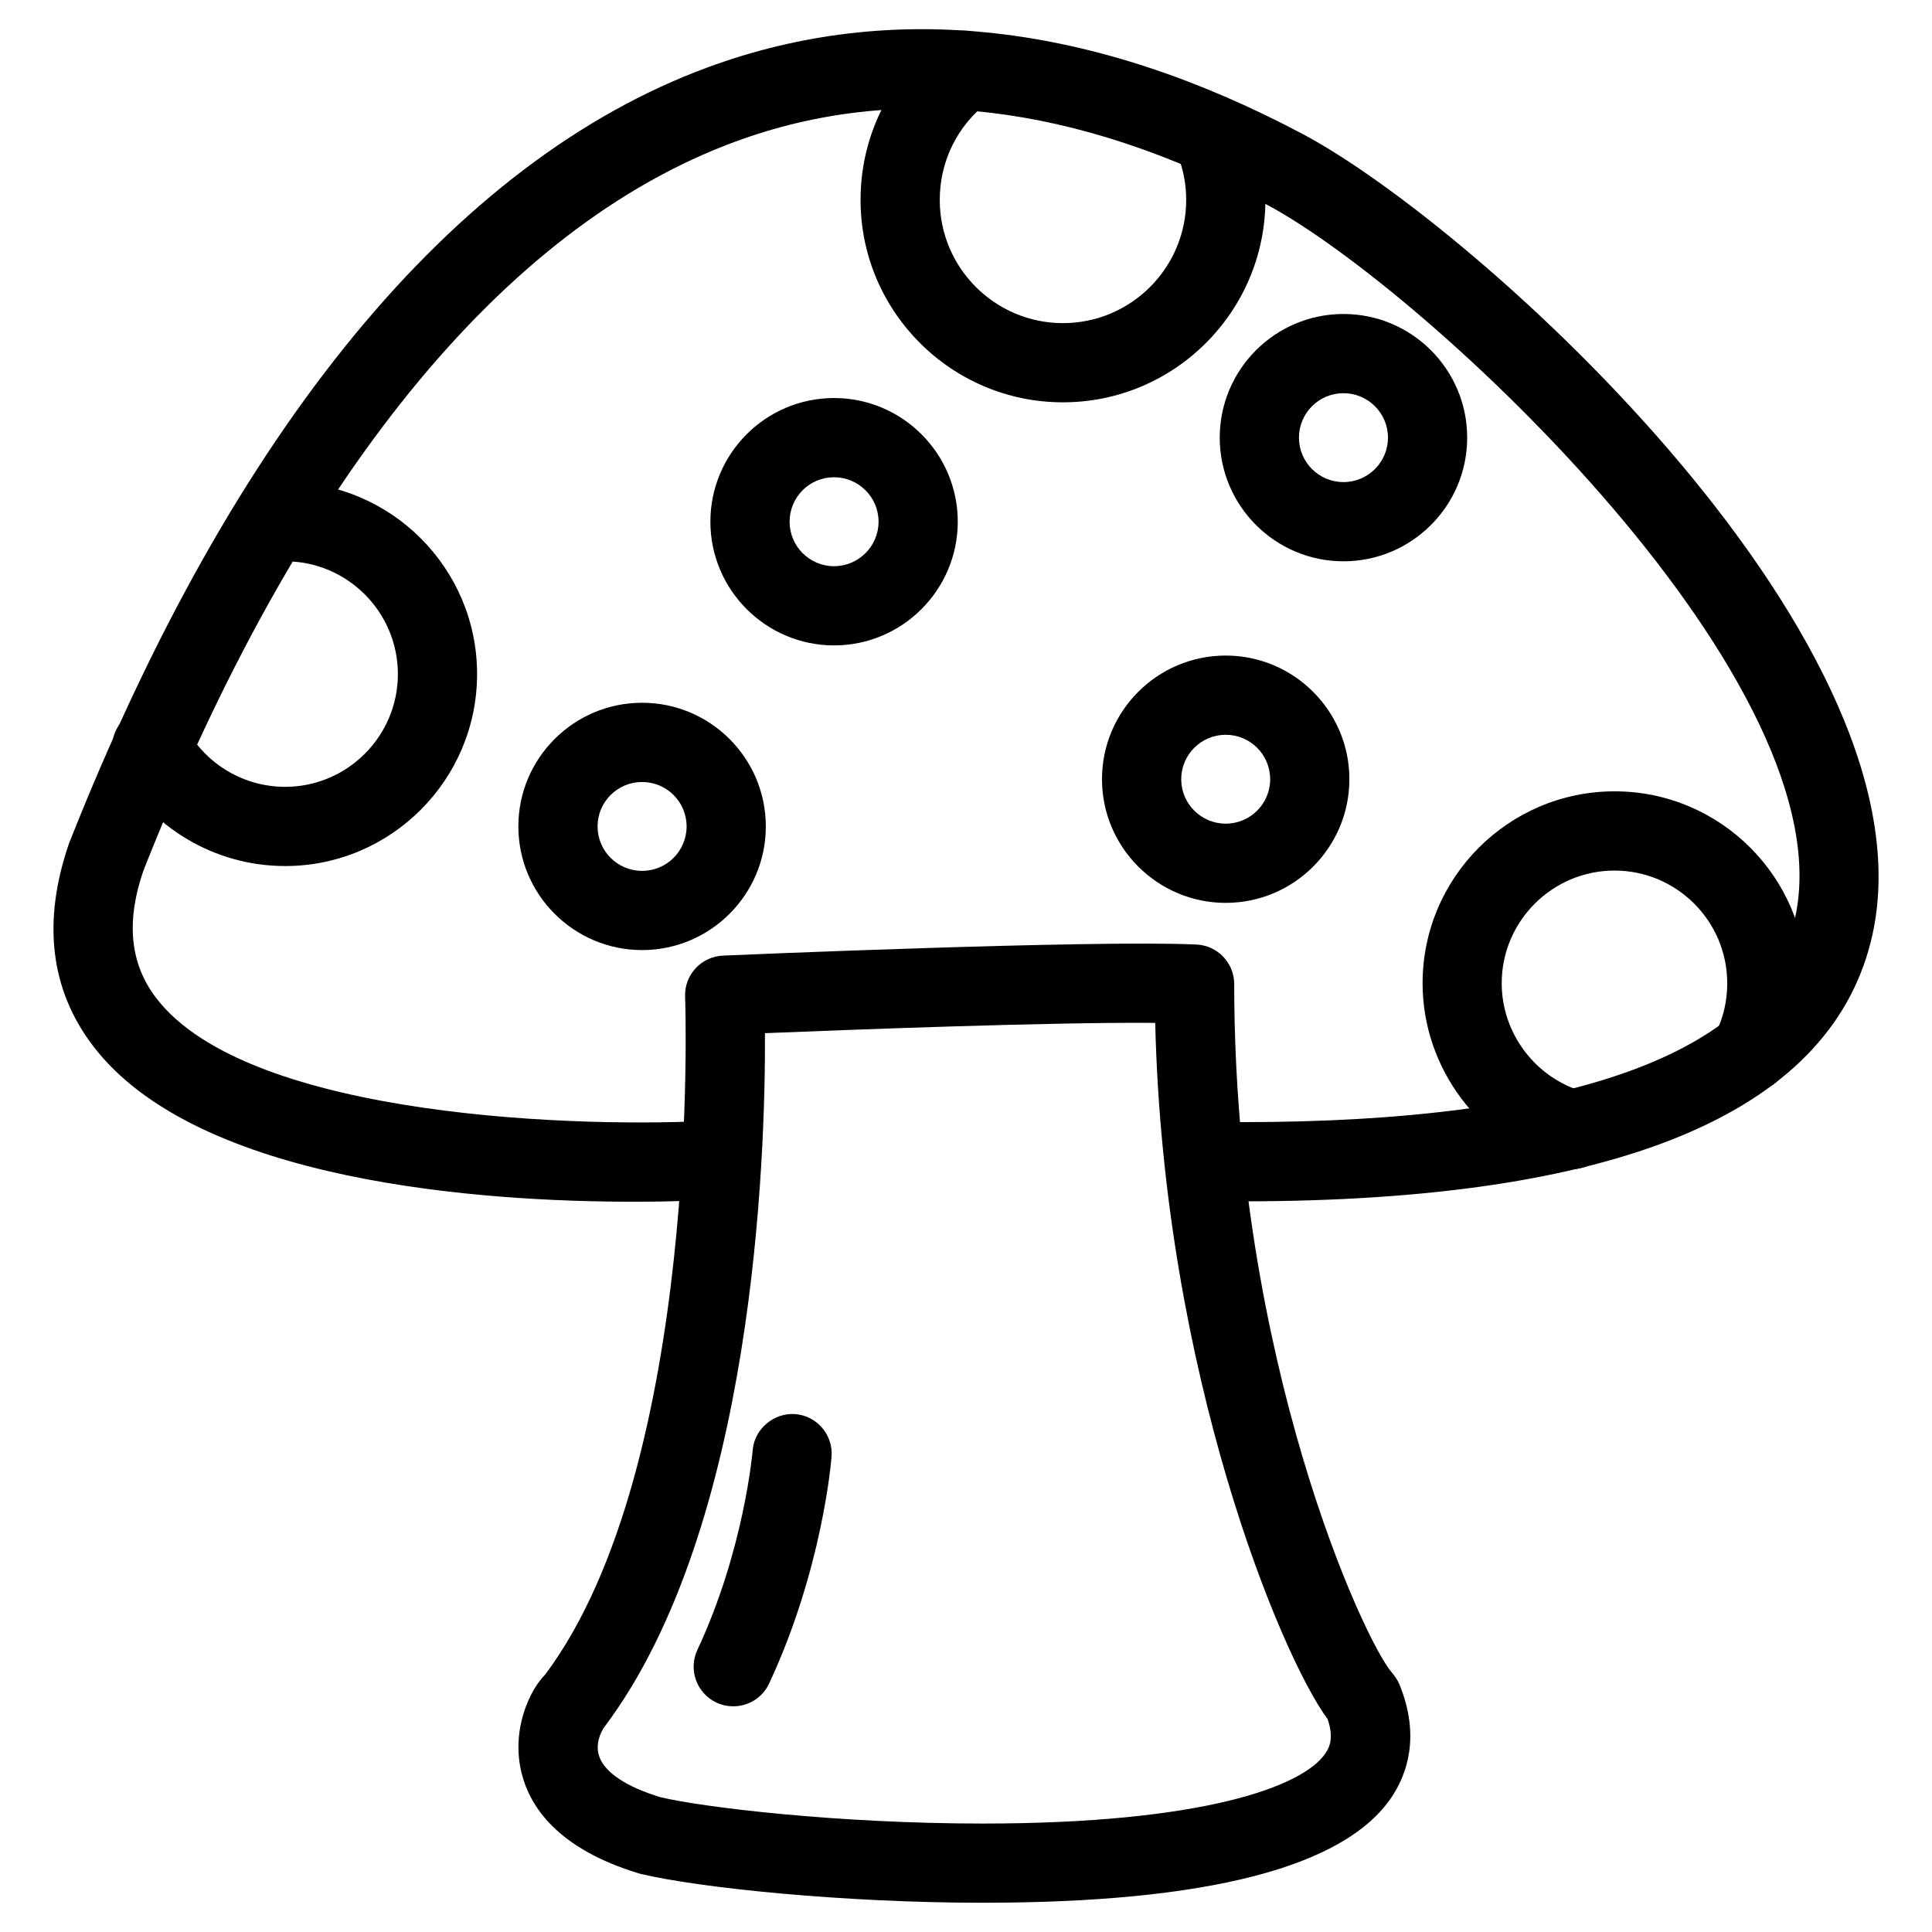
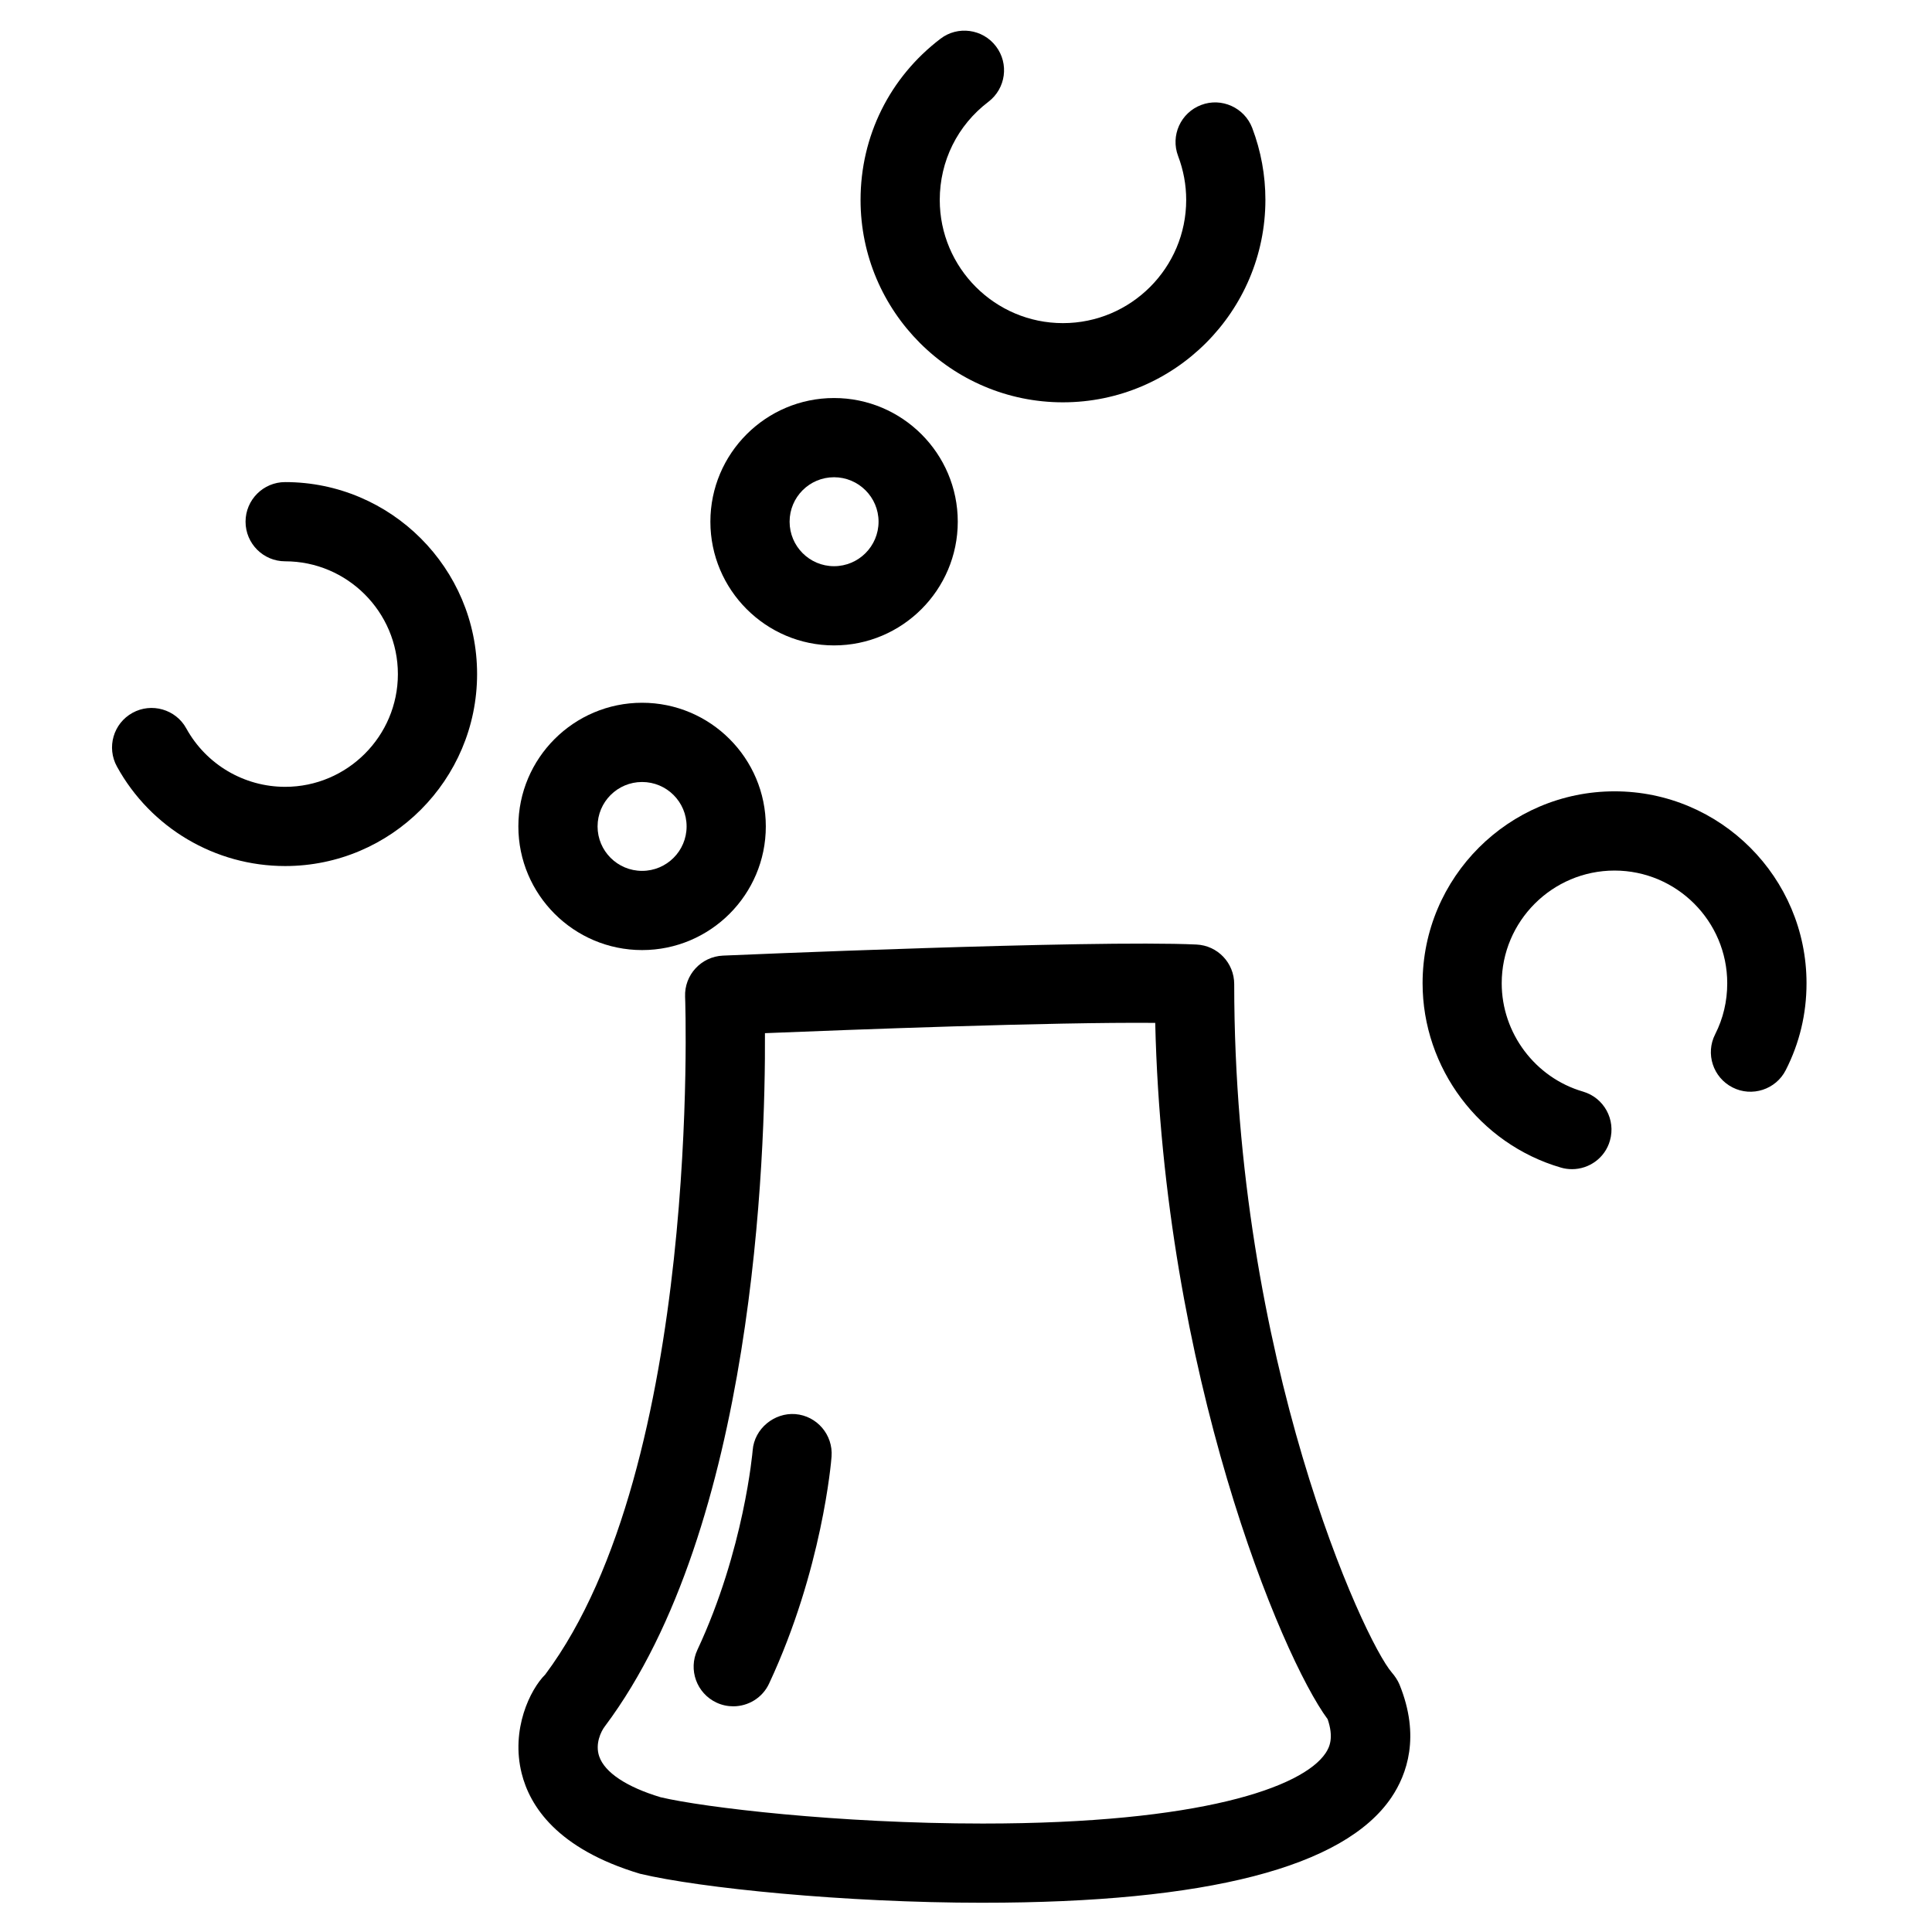
<svg xmlns="http://www.w3.org/2000/svg" fill="#000000" width="800px" height="800px" version="1.1" viewBox="144 144 512 512">
  <g>
    <path d="m404.45 648.25c-36.715 0-75.004-3.906-90.832-7.684-22.168-6.633-29.242-18.094-31.363-26.574-2.938-11.672 2.246-22.273 6.234-26.219 41.418-55.418 37.137-178.39 37.07-179.63-0.23-5.773 4.262-10.645 10.055-10.895 0.84-0.043 97.762-4.219 125.43-2.938 5.625 0.25 10.035 4.871 10.035 10.496 0 99.543 34.426 174 41.773 182.44 0.777 0.883 1.574 2.078 2.016 3.148 5.625 13.793 1.953 23.891-2.121 29.934-12.508 18.535-48.93 27.918-108.29 27.918zm-57.73-230.45c0.168 32.41-2.812 130.84-42.426 183.7-1.027 1.324-2.644 4.66-1.492 7.977 1.469 4.262 7.262 8.102 16.27 10.812 11.441 2.707 47.043 6.969 85.355 6.969h0.02c57.727 0 84.766-9.613 90.832-18.641 1.156-1.699 2.184-4.242 0.566-9.004-12.344-16.688-43.516-91.629-45.699-184.54-27.559-0.234-81.047 1.824-103.43 2.727z" />
-     <path d="m311.85 462.47c-39.316 0-115.62-4.934-143.27-41.395-11.293-14.883-13.414-32.914-6.277-53.594 43.414-109.86 101.88-180.81 169.22-205.62 48.766-17.969 101.88-12.008 157.82 17.719 46.328 24.625 170.02 136.49 150.41 214.1-11.504 45.574-67.574 68.688-166.64 68.688h-3.82c-5.793-0.02-10.477-4.766-10.434-10.559 0.043-5.773 4.746-10.434 10.496-10.434 1.344-0.484 2.539 0 3.801 0 86.992 0 137.52-18.242 146.25-52.836 15.68-62.094-97.297-167.77-139.89-190.42-50.422-26.785-97.801-32.391-140.71-16.562-61.59 22.691-115.81 89.488-156.81 193.19-4.617 13.395-3.59 24.539 3.316 33.629 24.625 32.477 115.39 34.555 148.2 32.539 6.047-0.148 10.77 4.074 11.105 9.844 0.336 5.773-4.051 10.746-9.844 11.105-3.016 0.184-11.391 0.605-22.918 0.605z" />
    <path d="m338.32 596.19c-1.492 0-3.023-0.316-4.449-0.988-5.246-2.457-7.516-8.711-5.059-13.961 12.406-26.512 14.633-52.629 14.652-52.879 0.441-5.773 5.731-10.035 11.293-9.613 5.75 0.461 10.055 5.5 9.613 11.273-0.082 1.219-2.477 30.02-16.543 60.121-1.762 3.82-5.562 6.047-9.508 6.047z" />
    <path d="m219.57 373.51c-18.559 0-35.625-10.098-44.566-26.344-2.812-5.082-0.965-11.465 4.117-14.258 5.016-2.769 11.461-0.965 14.254 4.137 5.269 9.551 15.305 15.473 26.199 15.473 16.457 0 29.871-13.414 29.871-29.871 0-16.461-13.414-29.895-29.875-29.895-5.793 0-10.496-4.703-10.496-10.496 0-5.793 4.703-10.496 10.496-10.496 28.047 0 50.863 22.82 50.863 50.863 0 28.047-22.816 50.887-50.863 50.887z" />
    <path d="m365.03 315.04c-18.055 0-32.77-14.715-32.77-32.789 0-18.074 14.695-32.77 32.77-32.77 18.074 0 32.789 14.695 32.789 32.77 0 18.074-14.715 32.789-32.789 32.789zm0-44.566c-6.508 0-11.777 5.269-11.777 11.777 0 6.508 5.269 11.797 11.777 11.797 6.508 0 11.797-5.289 11.797-11.797 0-6.508-5.312-11.777-11.797-11.777z" />
    <path d="m314.16 395.78c-18.074 0-32.789-14.695-32.789-32.77 0-18.074 14.695-32.77 32.789-32.77s32.789 14.695 32.789 32.77c0.004 18.078-14.715 32.77-32.789 32.77zm0-44.543c-6.508 0-11.797 5.269-11.797 11.777 0 6.508 5.289 11.777 11.797 11.777 6.508 0 11.797-5.269 11.797-11.777 0.004-6.508-5.289-11.777-11.797-11.777z" />
-     <path d="m468.83 383.27c-18.074 0-32.789-14.695-32.789-32.77s14.695-32.77 32.789-32.77c18.055 0 32.77 14.695 32.77 32.77s-14.695 32.77-32.77 32.77zm0-44.547c-6.508 0-11.797 5.269-11.797 11.777s5.289 11.777 11.797 11.777c6.508 0 11.777-5.269 11.777-11.777s-5.269-11.777-11.777-11.777z" />
-     <path d="m500.03 292.75c-18.074 0-32.789-14.695-32.789-32.77s14.695-32.77 32.789-32.77 32.789 14.695 32.789 32.77-14.695 32.77-32.789 32.77zm0-44.547c-6.508 0-11.797 5.269-11.797 11.777 0 6.508 5.289 11.777 11.797 11.777 6.508 0 11.797-5.269 11.797-11.777 0-6.508-5.289-11.777-11.797-11.777z" />
    <path d="m560.59 453.84c-0.965 0-1.953-0.125-2.938-0.418-21.578-6.277-36.652-26.367-36.652-48.848 0-28.047 22.82-50.863 50.883-50.863 28.047 0 50.863 22.82 50.863 50.863 0 8.102-1.848 15.848-5.5 23.008-2.602 5.164-8.984 7.223-14.105 4.598-5.164-2.625-7.242-8.941-4.598-14.105 2.121-4.176 3.191-8.734 3.191-13.496 0-16.48-13.414-29.871-29.871-29.871-16.48 0-29.895 13.414-29.895 29.871 0 13.203 8.859 25 21.516 28.695 5.582 1.617 8.773 7.43 7.16 13.016-1.301 4.57-5.496 7.551-10.055 7.551z" />
    <path d="m425.69 250.62c-29.559 0-53.633-24.059-53.633-53.633 0-16.898 7.703-32.453 21.18-42.719 4.555-3.504 11.188-2.625 14.695 1.996 3.527 4.617 2.625 11.188-1.996 14.715-8.207 6.234-12.891 15.723-12.891 26.008 0 17.988 14.633 32.645 32.645 32.645 18.012 0 32.664-14.652 32.664-32.645 0-3.969-0.715-7.871-2.141-11.629-2.059-5.418 0.672-11.484 6.109-13.539 5.375-2.059 11.484 0.691 13.539 6.109 2.309 6.109 3.484 12.512 3.484 19.039-0.02 29.578-24.078 53.652-53.656 53.652z" />
  </g>
</svg>